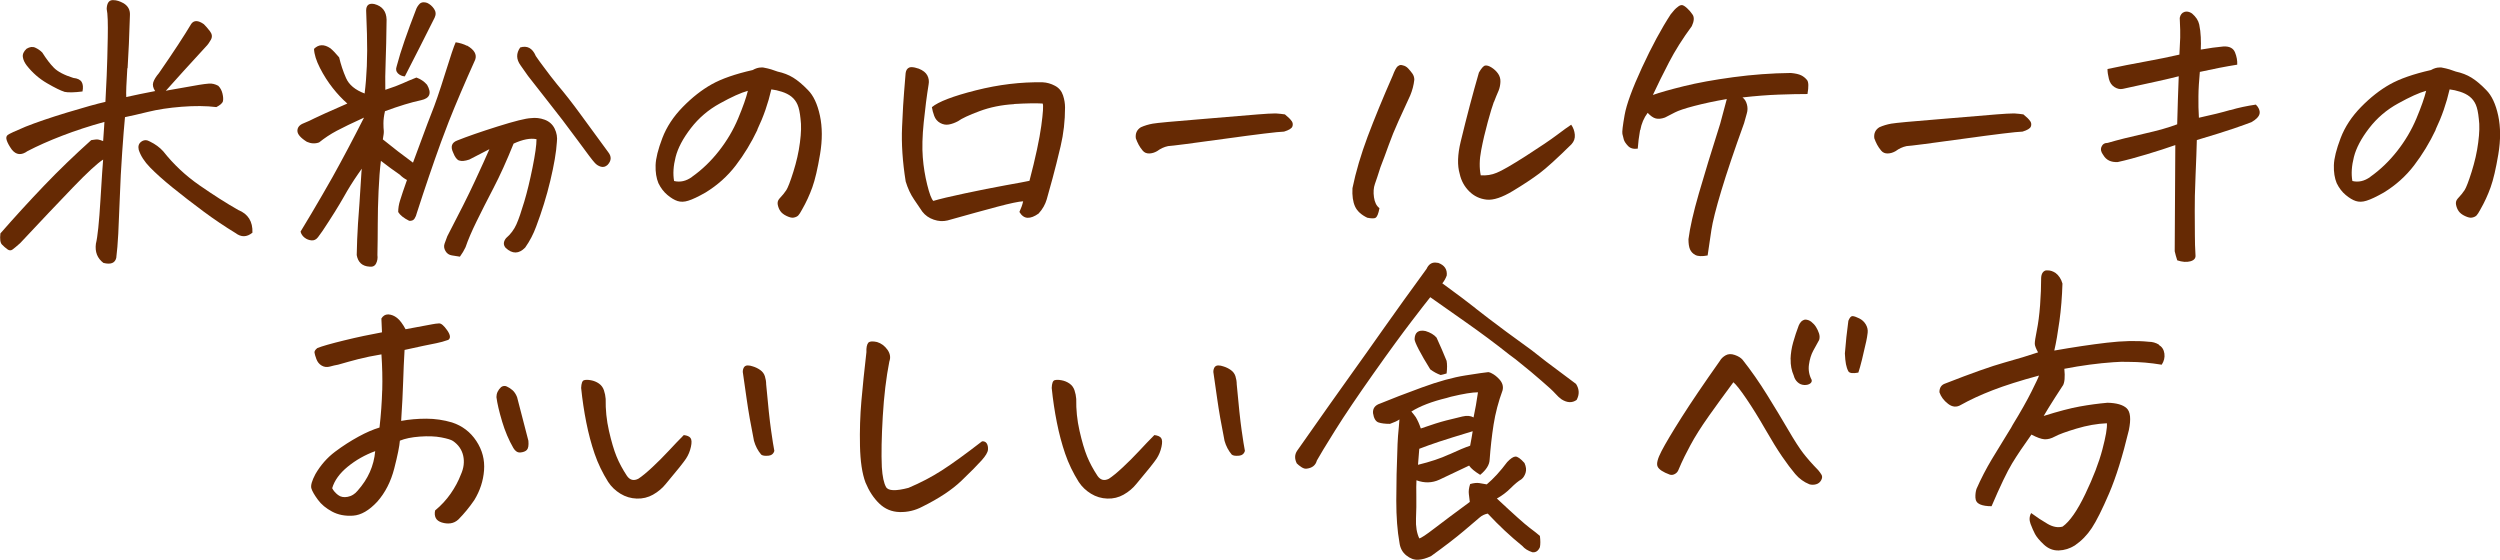
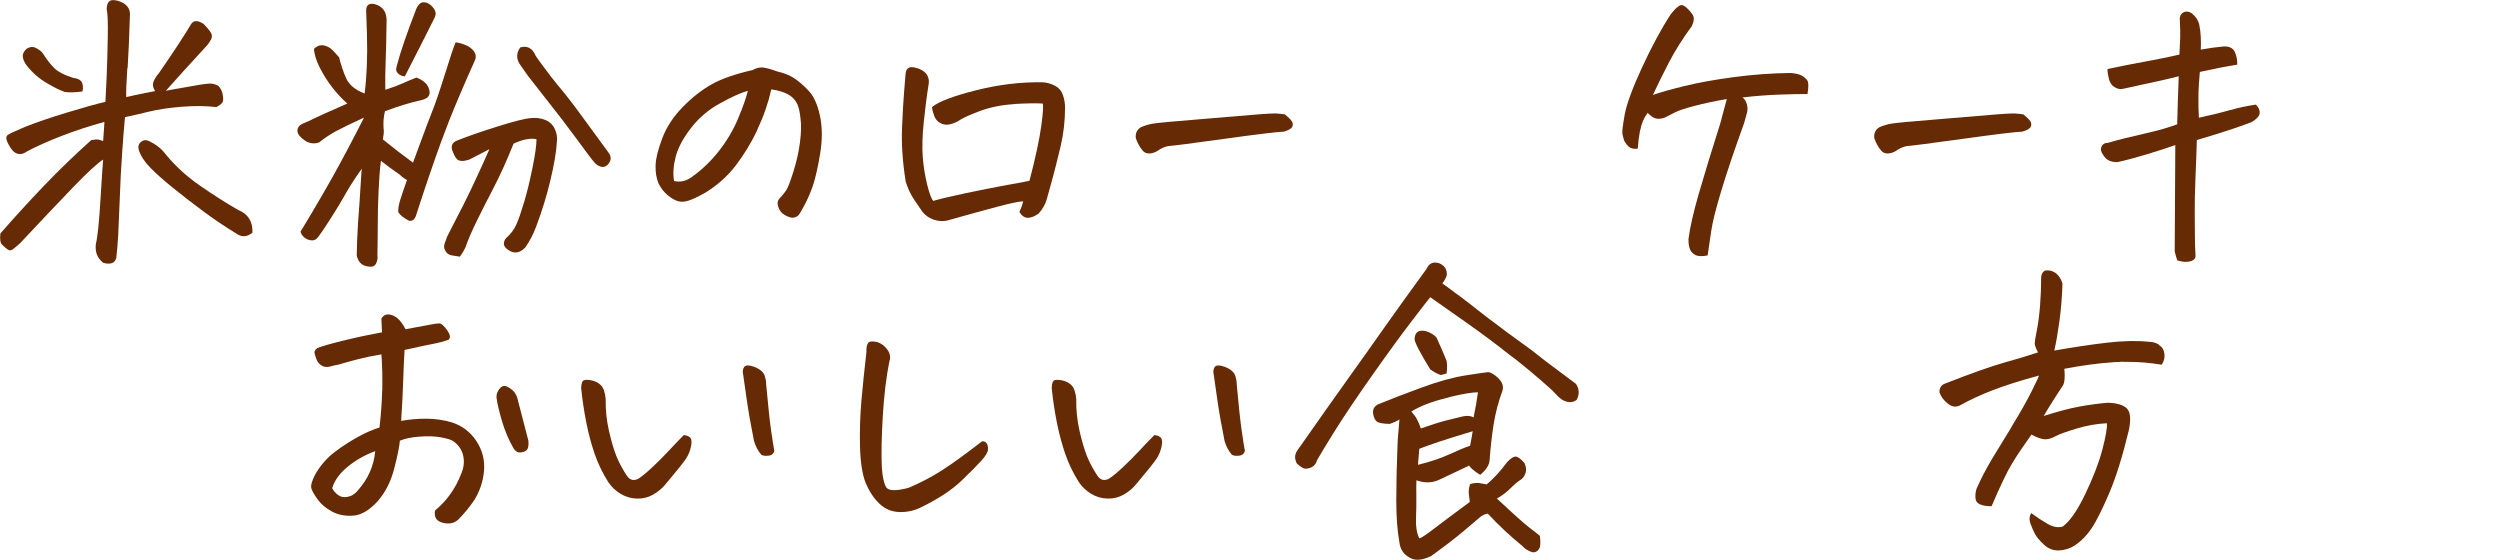
<svg xmlns="http://www.w3.org/2000/svg" id="b" viewBox="0 0 373.06 83.54">
  <defs>
    <style>.d{fill:#662a04;}</style>
  </defs>
  <g id="c">
    <g>
      <path class="d" d="m19,10.17c-.14,2.22-.2,3.66-.16,4.31,1.25-.28,2.69-.58,4.31-.89-.31-.47-.41-.91-.28-1.31s.41-.86.84-1.36c2.16-3.12,3.77-5.58,4.83-7.36.41-.56,1.03-.55,1.88.05.28.28.59.63.91,1.05s.38.84.14,1.27-.48.76-.73,1.01c-2.5,2.72-4.5,4.92-6,6.61l.42-.09c2.53-.44,4.05-.7,4.55-.8.56-.09,1.06-.16,1.5-.19s.89.08,1.36.33c.31.31.52.7.63,1.17s.13.84.07,1.12-.39.58-.98.89c-1.53-.19-3.26-.2-5.18-.05s-3.58.41-4.97.75-2.55.61-3.49.8c-.12,1.28-.27,3.04-.42,5.27-.16,2.23-.27,4.45-.35,6.66s-.16,4.02-.23,5.44-.18,2.63-.3,3.63c-.19.78-.83,1.03-1.92.75-.91-.69-1.28-1.64-1.12-2.86.25-1,.48-3.18.68-6.54s.34-5.37.4-6.02c-.84.53-2.34,1.91-4.5,4.15s-4.78,5.01-7.88,8.32c-.53.47-.91.79-1.15.96s-.49.16-.77-.05-.55-.44-.8-.7-.33-.82-.23-1.66c2.16-2.47,4.34-4.85,6.54-7.15s4.54-4.55,7.01-6.77c.5-.09.84-.12,1.03-.09s.44.11.75.23c.06-.81.11-1.48.14-2.02.03-.34.05-.62.05-.84-2.25.62-4.35,1.31-6.3,2.06s-3.68,1.52-5.18,2.3c-.91.66-1.69.58-2.34-.23-.38-.53-.62-.98-.75-1.36s-.08-.65.14-.82,1.11-.59,2.67-1.24c1.56-.62,3.62-1.33,6.19-2.11s4.47-1.31,5.72-1.59c.06-.97.12-2.27.19-3.89s.12-3.52.16-5.67,0-3.59-.16-4.31c.03-.81.3-1.25.8-1.31h.23c.44,0,.94.16,1.5.47.66.41.97.98.94,1.73-.09,3.09-.21,5.75-.35,7.97Zm-9.4,3.52c-.53-.16-1.39-.58-2.58-1.27s-2.2-1.58-3.05-2.67c-.31-.41-.5-.82-.56-1.24s.12-.84.56-1.24c.47-.28.9-.34,1.29-.16s.74.41,1.05.73c.59.94,1.17,1.7,1.73,2.27s1.53,1.09,2.91,1.52c.62.06,1.04.27,1.24.61s.24.81.12,1.41c-1.25.16-2.16.17-2.72.05Zm25.55,21.09c-1.59-.97-3.2-2.05-4.83-3.26s-3.14-2.38-4.55-3.52-2.53-2.15-3.38-3.02-1.41-1.75-1.69-2.63c-.12-.53,0-.94.4-1.22s.82-.28,1.29,0c.78.38,1.44.86,1.97,1.45,1.53,1.94,3.33,3.63,5.39,5.06s4,2.67,5.81,3.7c1.47.59,2.17,1.72,2.11,3.38-.84.69-1.69.7-2.53.05Z" />
      <path class="d" d="m69.69,6.8c1.09.62,1.5,1.33,1.22,2.11-1.56,3.47-2.88,6.55-3.94,9.23-.41,1.09-.8,2.12-1.17,3.09-1.19,3.28-2.39,6.81-3.61,10.59-.06.28-.17.55-.33.8s-.42.36-.8.33c-.81-.41-1.36-.84-1.64-1.31,0-.56.09-1.14.28-1.73.22-.72.56-1.73,1.03-3.05-.41-.22-.77-.48-1.08-.8-.91-.62-1.84-1.31-2.81-2.06-.16,1.25-.27,2.76-.35,4.52s-.12,3.39-.12,4.88-.02,3.04-.05,4.66c.06.44,0,.85-.19,1.24s-.52.55-.98.49c-1.09-.06-1.73-.64-1.92-1.73.03-1.56.09-3.12.19-4.69.12-1.5.3-4.08.52-7.73l.05-.47c-.19.25-.38.52-.56.8-.78,1.12-1.48,2.25-2.11,3.38-.78,1.38-1.84,3.08-3.19,5.11-.19.28-.41.59-.68.94s-.59.5-.96.47-.72-.16-1.03-.4-.52-.54-.61-.91c1.12-1.84,2.22-3.69,3.28-5.53l1.5-2.62c1.53-2.75,3.09-5.7,4.69-8.86-1.78.81-3.14,1.47-4.08,1.97s-1.81,1.08-2.62,1.73c-.59.22-1.2.19-1.83-.09-.94-.59-1.41-1.14-1.41-1.64s.3-.88.91-1.12,1.16-.5,1.64-.75,2.12-.98,4.9-2.2c-.75-.66-1.48-1.43-2.18-2.32s-1.34-1.88-1.9-2.98-.86-2.05-.89-2.86c.69-.69,1.5-.72,2.44-.09.38.31.81.77,1.31,1.36.25,1.06.59,2.09,1.03,3.09s1.36,1.77,2.77,2.3c.16-1.25.27-2.61.33-4.08s.07-3.07.02-4.8-.09-2.9-.12-3.49c0-.81.41-1.14,1.22-.98,1.19.31,1.8,1.09,1.83,2.34-.03,2.59-.08,4.68-.14,6.26s-.08,2.98-.05,4.2c1.16-.38,2.02-.7,2.58-.96s1.25-.55,2.06-.87c.62.22,1.16.58,1.59,1.08.72,1.25.42,2.02-.89,2.3-1.47.31-3.27.86-5.39,1.64-.16.69-.23,1.29-.23,1.8s.02.88.05,1.1-.02.66-.14,1.31c.84.66,1.59,1.25,2.25,1.78l2.25,1.69c.53-1.47,1-2.73,1.41-3.8.56-1.53,1-2.69,1.31-3.47.56-1.38,1.25-3.37,2.06-5.98s1.34-4.18,1.59-4.71c.62.09,1.19.27,1.69.52Zm-10.31,4.15c-.28-.27-.34-.62-.19-1.05.31-1.19.71-2.48,1.2-3.89s1.04-2.91,1.66-4.5c.12-.38.33-.7.61-.98.16-.12.34-.19.56-.19.16,0,.33.03.52.09.41.19.75.48,1.03.89s.31.84.09,1.31c-1.47,2.94-2.95,5.86-4.45,8.77-.41-.03-.75-.18-1.03-.45Zm9.14,13.01c-.34-.12-.64-.52-.89-1.17-.44-.91-.23-1.52.61-1.83,1.47-.59,3.48-1.29,6.02-2.09s4.2-1.21,4.95-1.24c.69-.09,1.38-.02,2.06.23s1.19.7,1.5,1.34.42,1.3.33,1.99c-.09,1.5-.42,3.42-.98,5.77s-1.27,4.62-2.11,6.84c-.41,1.12-.95,2.17-1.64,3.14-.94.97-1.91.98-2.91.05-.38-.44-.36-.92.05-1.45.69-.59,1.2-1.28,1.55-2.06s.73-1.91,1.17-3.38.85-3.17,1.24-5.11.59-3.34.59-4.22c-.91-.19-2.05.03-3.42.66-1.03,2.56-2.03,4.77-3,6.63s-1.81,3.52-2.53,4.99-1.27,2.75-1.64,3.84c-.22.47-.5.94-.84,1.41-.38-.06-.77-.12-1.2-.19s-.74-.28-.96-.66-.26-.75-.12-1.12.27-.73.4-1.08c1.78-3.41,3.16-6.15,4.12-8.23s1.69-3.66,2.16-4.76c-1,.5-2,1.02-3,1.55-.66.22-1.16.27-1.5.14Zm11.39-15.66c.41.59.81,1.16,1.22,1.69.69.94,1.36,1.81,2.02,2.62,1.09,1.28,2.24,2.75,3.45,4.41s2.59,3.55,4.15,5.67c.53.66.5,1.3-.09,1.92-.31.28-.65.37-1.01.26s-.66-.3-.91-.59c-.25-.25-1.09-1.36-2.53-3.33-1.44-1.97-3.06-4.09-4.88-6.38-1.03-1.31-1.88-2.39-2.53-3.23-.47-.66-.84-1.19-1.12-1.59-.66-.91-.67-1.8-.05-2.67,1.03-.31,1.8.09,2.3,1.22Z" />
      <path class="d" d="m113.03,19.36c-.92,1.94-2,3.71-3.23,5.32s-2.74,2.96-4.52,4.05c-1.09.62-1.95,1.03-2.58,1.22-.59.19-1.12.2-1.59.05s-.98-.46-1.52-.91-.99-1.04-1.34-1.76c-.31-.75-.45-1.64-.42-2.67s.37-2.38,1.01-4.06,1.66-3.22,3.05-4.64,2.83-2.55,4.31-3.38,3.52-1.54,6.12-2.13c.44-.25.86-.38,1.27-.38h.28c.5.09.9.19,1.2.28s.62.2.96.33c.88.19,1.66.49,2.34.91s1.42,1.04,2.2,1.85c.81.81,1.41,2.08,1.78,3.8s.38,3.65.02,5.79c-.36,2.14-.74,3.78-1.15,4.92s-.92,2.26-1.55,3.35c-.22.41-.4.69-.54.84s-.37.27-.68.33c-.25.06-.6-.02-1.05-.23s-.77-.47-.96-.75-.31-.59-.38-.94.02-.64.23-.89c.47-.5.82-.93,1.05-1.29s.59-1.27,1.05-2.74.8-2.92.98-4.36c.19-1.44.22-2.61.09-3.52-.09-.94-.24-1.65-.45-2.13s-.51-.88-.91-1.2-.88-.55-1.43-.73-1.07-.29-1.57-.35c-.47,2.06-1.16,4.06-2.09,6Zm-9.77,7.03c1.5-1.06,2.84-2.35,4.03-3.87,1.19-1.52,2.14-3.13,2.86-4.85s1.2-3.09,1.45-4.12c-1.03.28-2.42.91-4.17,1.88-1.72.94-3.16,2.17-4.34,3.7s-1.93,2.96-2.27,4.29c-.34,1.33-.42,2.52-.23,3.59.91.22,1.8.02,2.67-.61Z" />
      <path class="d" d="m151.34,15.54c-1.88.11-3.6.46-5.18,1.05s-2.65,1.09-3.21,1.5c-.47.25-.92.41-1.36.49s-.87,0-1.29-.23-.72-.59-.89-1.05-.29-.91-.35-1.31c.97-.81,3.16-1.65,6.56-2.51s6.73-1.26,9.98-1.2c.62.03,1.23.2,1.83.52s.99.79,1.2,1.43.3,1.24.3,1.8c0,2-.22,3.93-.66,5.79-.44,1.86-.84,3.45-1.2,4.78s-.65,2.38-.87,3.14-.62,1.48-1.22,2.13c-.62.44-1.17.65-1.64.63s-.88-.3-1.22-.87c.25-.53.44-1.06.56-1.59-.66.03-1.93.3-3.82.8s-4.38,1.19-7.48,2.06c-.66.16-1.34.12-2.04-.12s-1.27-.63-1.71-1.2c-.31-.47-.73-1.08-1.24-1.83s-.93-1.64-1.24-2.67c-.47-2.94-.65-5.65-.54-8.13s.21-4.22.3-5.2.17-1.93.23-2.84c.06-.44.25-.72.56-.84.09-.03.2-.05.33-.05.28,0,.64.08,1.08.23.62.25,1.05.59,1.27,1.01s.28.87.19,1.34c-.28,1.72-.52,3.61-.73,5.67s-.25,3.8-.14,5.2c.11,1.41.33,2.77.66,4.1s.63,2.13.91,2.41c.94-.28,2.5-.66,4.69-1.12s4.23-.88,6.14-1.22,3.08-.56,3.52-.66c.91-3.47,1.49-6.2,1.76-8.18s.34-3.1.21-3.35c-.97-.06-2.39-.04-4.27.07Z" />
      <path class="d" d="m192.76,18.07c.17.27.2.54.09.82s-.52.53-1.24.75c-.97.03-3.95.39-8.93,1.08s-7.77,1.05-8.37,1.08c-.59.12-1.14.38-1.64.75-.38.22-.77.34-1.17.35s-.73-.12-.98-.42c-.25-.3-.45-.59-.61-.89s-.3-.62-.42-.96c-.09-.72.16-1.27.75-1.64.56-.25,1.16-.43,1.78-.54s3.06-.34,7.31-.68,7.05-.58,8.39-.7c1.16-.09,1.98-.14,2.48-.14h.23c.47.03.91.08,1.31.14.5.41.84.74,1.01,1.01Z" />
-       <path class="d" d="m205.27,32.51c-.23.11-.65.1-1.24-.02-.91-.44-1.52-1-1.83-1.69s-.44-1.59-.38-2.72c.5-2.44,1.26-5.01,2.27-7.71,1.02-2.7,2.26-5.73,3.73-9.07.28-.75.53-1.22.75-1.41.16-.12.31-.19.47-.19.09,0,.19.02.28.05.31.06.59.22.82.47s.45.51.63.77.28.57.28.91c-.09.81-.3,1.59-.61,2.34-.59,1.28-1.18,2.56-1.76,3.84s-1.06,2.47-1.45,3.56c-.39,1.09-.8,2.2-1.24,3.33-.34,1.09-.62,1.92-.82,2.48s-.25,1.23-.14,1.99.38,1.3.82,1.62c-.16.84-.35,1.32-.59,1.43Zm17.65-17.3c-.22.58-.52,1.58-.91,3s-.72,2.82-.98,4.2c-.27,1.38-.29,2.63-.07,3.75.84.06,1.64-.06,2.39-.38.78-.31,2.23-1.15,4.36-2.51,2.12-1.36,3.67-2.41,4.64-3.14s1.67-1.24,2.11-1.52c.31.44.49.93.54,1.48s-.12,1.02-.49,1.43c-2.16,2.13-3.76,3.58-4.8,4.36s-2.37,1.66-3.96,2.62-2.9,1.4-3.91,1.29-1.88-.52-2.6-1.24-1.19-1.58-1.41-2.58c-.38-1.28-.33-2.89.14-4.83.47-1.94.92-3.73,1.36-5.39s.89-3.3,1.36-4.92c.38-.66.69-1.01.94-1.05s.57.05.96.3.71.55.96.91.37.77.35,1.22-.1.88-.26,1.29c-.25.56-.48,1.13-.7,1.71Z" />
      <path class="d" d="m244.74,19.41c-.17.97-.29,1.89-.35,2.77-.62.09-1.11-.04-1.45-.4s-.55-.68-.63-.96-.15-.56-.21-.84.05-1.22.33-2.81,1.15-3.96,2.6-7.1,2.88-5.79,4.29-7.95c.41-.53.75-.89,1.03-1.08.22-.19.42-.28.61-.28h.05c.19.03.43.18.73.45s.58.59.84.98.23.96-.12,1.71c-1.38,1.88-2.51,3.67-3.4,5.39s-1.7,3.34-2.41,4.88c1.06-.38,2.6-.81,4.62-1.31s4.47-.95,7.36-1.34,5.76-.6,8.6-.63c.69.06,1.2.18,1.55.35s.63.41.87.7.26.99.07,2.09c-1.22,0-2.66.03-4.31.09s-3.45.2-5.39.42c.31.22.53.56.66,1.03s.12.93-.02,1.38-.27.93-.4,1.43c-1.47,4.06-2.6,7.42-3.4,10.08s-1.29,4.61-1.48,5.86-.38,2.52-.56,3.8c-.84.16-1.45.13-1.83-.07s-.64-.48-.8-.84-.23-.87-.23-1.52c.22-1.72.73-3.99,1.55-6.82s1.88-6.31,3.19-10.43c.31-1.19.64-2.41.98-3.66-1.81.31-3.43.66-4.85,1.03s-2.38.7-2.88.96-1,.52-1.5.77c-.53.19-.98.23-1.36.14s-.78-.38-1.22-.84c-.56.75-.93,1.61-1.1,2.58Z" />
      <path class="d" d="m302.96,18.07c.17.27.2.54.09.82s-.52.53-1.24.75c-.97.03-3.95.39-8.93,1.08s-7.77,1.05-8.37,1.08c-.59.12-1.14.38-1.64.75-.38.22-.77.34-1.17.35s-.73-.12-.98-.42c-.25-.3-.45-.59-.61-.89s-.3-.62-.42-.96c-.09-.72.16-1.27.75-1.64.56-.25,1.16-.43,1.78-.54s3.06-.34,7.31-.68,7.05-.58,8.39-.7c1.16-.09,1.98-.14,2.48-.14h.23c.47.03.91.08,1.31.14.5.41.84.74,1.01,1.01Z" />
      <path class="d" d="m332.81,16.43c1.23-.36,2.51-.63,3.82-.82.44.44.62.88.56,1.31s-.47.88-1.22,1.31c-.56.22-1.44.53-2.62.94s-3.03.98-5.53,1.73c-.03,1.25-.09,3.02-.19,5.3s-.13,4.04-.12,5.27.02,2.45.02,3.63c0,.97.03,1.95.09,2.95.06.47-.19.78-.75.94s-1.22.11-1.97-.14c-.16-.47-.28-.92-.38-1.36.06-9.47.09-14.75.09-15.84-1.25.44-2.67.9-4.27,1.38-1.59.48-3.03.87-4.31,1.15-1,.06-1.72-.28-2.16-1.03-.34-.44-.44-.85-.28-1.24s.47-.59.94-.59c1.5-.44,3.3-.89,5.39-1.36s3.75-.94,4.97-1.41c.06-2.44.14-4.83.23-7.17-.72.19-1.75.43-3.09.73s-3.09.68-5.25,1.15c-.41.09-.82,0-1.24-.26s-.7-.67-.84-1.22-.21-1.04-.21-1.48c1.91-.41,3.8-.78,5.67-1.12s3.56-.69,5.06-1.03c.06-1.12.1-1.97.12-2.53s0-1.55-.07-2.95c.09-.47.33-.77.7-.89.09-.03.2-.05.33-.05.25,0,.52.09.8.28.59.5.95,1.05,1.08,1.66s.2,1.23.23,1.88.03,1.26,0,1.85c1.25-.22,2.39-.38,3.42-.47.88-.03,1.44.27,1.69.89s.36,1.23.33,1.83c-1.75.28-3.61.64-5.58,1.08-.12,1.31-.2,2.52-.21,3.63s0,2.18.07,3.21c1.88-.41,3.43-.79,4.66-1.15Z" />
-       <path class="d" d="m363.47,19.36c-.92,1.94-2,3.71-3.23,5.32s-2.74,2.96-4.52,4.05c-1.09.62-1.95,1.03-2.58,1.22-.59.19-1.12.2-1.59.05s-.98-.46-1.52-.91-.99-1.04-1.34-1.76c-.31-.75-.45-1.64-.42-2.67s.37-2.38,1.01-4.06,1.66-3.22,3.05-4.64,2.83-2.55,4.31-3.38,3.52-1.54,6.12-2.13c.44-.25.86-.38,1.27-.38h.28c.5.09.9.19,1.2.28s.62.2.96.33c.88.19,1.66.49,2.34.91s1.42,1.04,2.2,1.85c.81.81,1.41,2.08,1.78,3.8s.38,3.65.02,5.79c-.36,2.14-.74,3.78-1.15,4.92s-.92,2.26-1.55,3.35c-.22.41-.4.69-.54.84s-.37.27-.68.33c-.25.06-.6-.02-1.05-.23s-.77-.47-.96-.75-.31-.59-.38-.94.02-.64.23-.89c.47-.5.82-.93,1.05-1.29s.59-1.27,1.05-2.74.8-2.92.98-4.36c.19-1.44.22-2.61.09-3.52-.09-.94-.24-1.65-.45-2.13s-.51-.88-.91-1.2-.88-.55-1.43-.73-1.07-.29-1.57-.35c-.47,2.06-1.16,4.06-2.09,6Zm-9.77,7.03c1.5-1.06,2.84-2.35,4.03-3.87,1.19-1.52,2.14-3.13,2.86-4.85s1.2-3.09,1.45-4.12c-1.03.28-2.42.91-4.17,1.88-1.72.94-3.16,2.17-4.34,3.7s-1.93,2.96-2.27,4.29c-.34,1.33-.42,2.52-.23,3.59.91.22,1.8.02,2.67-.61Z" />
      <path class="d" d="m57.04,58.25c.05-1.8,0-3.59-.12-5.37-1.31.22-2.45.45-3.42.7s-1.98.53-3.05.84c-.38.06-.78.16-1.22.28s-.84.08-1.22-.14-.64-.55-.8-.98-.25-.76-.28-.96.11-.43.42-.68c.69-.28,2.03-.66,4.03-1.15s3.88-.88,5.62-1.2c-.03-.75-.06-1.44-.09-2.06.25-.41.58-.61.98-.61h.09c.44.03.86.2,1.27.52s.83.88,1.27,1.69c2.03-.38,3.38-.62,4.03-.75.31-.06.63-.1.96-.12s.73.33,1.22,1.03.54,1.18.16,1.43c-.62.22-1.21.38-1.76.49s-1.2.24-1.97.4-1.7.36-2.79.61c-.09,1.5-.16,3.07-.21,4.71s-.15,3.6-.3,5.88c1.19-.22,2.44-.33,3.75-.33s2.59.19,3.84.56c1.53.5,2.74,1.42,3.63,2.77s1.27,2.8,1.15,4.38-.61,3.05-1.45,4.43c-.72,1.06-1.52,2.03-2.39,2.91-.34.31-.73.5-1.15.56s-.86.02-1.31-.12-.76-.37-.91-.68-.19-.69-.09-1.12c.91-.75,1.68-1.59,2.32-2.51s1.15-1.87,1.52-2.84c.44-.97.55-1.91.35-2.81s-.71-1.64-1.52-2.2c-.28-.19-.87-.37-1.76-.54s-1.95-.21-3.19-.12-2.23.3-2.98.61c-.06.81-.34,2.2-.84,4.15s-1.34,3.6-2.53,4.95c-1.22,1.31-2.42,2.01-3.61,2.09s-2.23-.12-3.14-.61-1.61-1.07-2.11-1.76c-.53-.72-.86-1.29-.98-1.71s.08-1.13.61-2.13c.78-1.34,1.76-2.45,2.93-3.33s2.34-1.62,3.49-2.25,2.2-1.08,3.14-1.36c.22-1.91.35-3.76.4-5.55Zm-6.61,15.61c.39.3.88.39,1.45.28s1.07-.41,1.48-.91c.78-.88,1.39-1.8,1.83-2.79s.7-2.02.8-3.12c-1.53.56-2.9,1.34-4.1,2.32s-1.98,2.05-2.32,3.21c.19.38.48.71.87,1.01Zm24.49-10.99c-.44-1.47-.72-2.67-.84-3.61,0-.56.23-1.06.7-1.5.28-.19.56-.22.84-.09s.56.3.84.54.52.59.7,1.05c.56,2.16,1.12,4.33,1.69,6.52.06.69-.02,1.14-.23,1.36s-.54.34-.96.38-.77-.19-1.05-.66c-.69-1.19-1.25-2.52-1.69-3.98Z" />
      <path class="d" d="m97.46,73.81c-.75.42-1.56.62-2.44.59s-1.69-.27-2.44-.73-1.36-1.04-1.83-1.76c-.84-1.34-1.52-2.74-2.02-4.2s-.91-3.01-1.24-4.66-.59-3.38-.77-5.16c.03-.69.17-1.07.42-1.15s.59-.08,1.03,0,.84.24,1.2.49.61.59.75,1.01.23.85.26,1.29c-.03,1.59.13,3.18.49,4.76s.73,2.84,1.12,3.8.91,1.93,1.57,2.93c.44.62,1,.77,1.69.42.53-.34,1.22-.91,2.06-1.69s1.66-1.6,2.46-2.46,1.55-1.65,2.27-2.37c.5.06.84.21,1.01.45s.19.67.05,1.31-.38,1.23-.73,1.76-1.34,1.78-3,3.75c-.53.66-1.17,1.2-1.92,1.62Zm17.18-5.81c-.48.05-.84,0-1.05-.16-.5-.59-.86-1.28-1.08-2.06-.47-2.34-.84-4.45-1.1-6.3l-.54-3.77c-.06-.25-.03-.52.09-.8.12-.25.33-.38.61-.38.25,0,.5.05.75.14.41.12.78.3,1.12.54s.58.55.7.94.19.79.19,1.2c.28,3.09.52,5.38.73,6.84s.37,2.5.49,3.09c-.12.44-.43.68-.91.73Z" />
      <path class="d" d="m134.26,76.41c-1.19-.03-2.2-.45-3.05-1.27s-1.53-1.86-2.06-3.14c-.5-1.34-.77-3.16-.82-5.46s.02-4.53.21-6.7.44-4.6.75-7.29c-.03-.66.06-1.12.28-1.41.12-.12.33-.19.61-.19.19,0,.42.03.7.09.62.19,1.14.57,1.55,1.15s.5,1.16.28,1.76c-.47,2.38-.8,5.11-.98,8.2s-.23,5.61-.14,7.55c.09,1.41.3,2.4.63,2.98s1.45.62,3.35.12c1.78-.75,3.44-1.62,4.97-2.6s3.53-2.43,6-4.34c.31-.03.55.07.7.3s.22.55.19.94-.34.92-.94,1.59-1.6,1.69-3.02,3.05-3.37,2.65-5.84,3.87c-1.06.56-2.19.83-3.38.8Z" />
      <path class="d" d="m167.68,73.81c-.75.42-1.56.62-2.44.59s-1.69-.27-2.44-.73-1.36-1.04-1.83-1.76c-.84-1.34-1.52-2.74-2.02-4.2s-.91-3.01-1.24-4.66-.59-3.38-.77-5.16c.03-.69.17-1.07.42-1.15s.59-.08,1.03,0,.84.24,1.2.49.61.59.75,1.01.23.85.26,1.29c-.03,1.59.13,3.18.49,4.76s.73,2.84,1.12,3.8.91,1.93,1.57,2.93c.44.62,1,.77,1.69.42.53-.34,1.22-.91,2.06-1.69s1.66-1.6,2.46-2.46,1.55-1.65,2.27-2.37c.5.06.84.21,1.01.45s.19.67.05,1.31-.38,1.23-.73,1.76-1.34,1.78-3,3.75c-.53.66-1.17,1.2-1.92,1.62Zm17.18-5.81c-.48.05-.84,0-1.05-.16-.5-.59-.86-1.28-1.08-2.06-.47-2.34-.84-4.45-1.1-6.3l-.54-3.77c-.06-.25-.03-.52.09-.8.12-.25.33-.38.61-.38.25,0,.5.05.75.14.41.12.78.3,1.12.54s.58.55.7.94.19.79.19,1.2c.28,3.09.52,5.38.73,6.84s.37,2.5.49,3.09c-.12.44-.43.68-.91.73Z" />
      <path class="d" d="m220.18,46.01c1.12.89,2.66,2.05,4.59,3.49,1.25.91,2.52,1.83,3.8,2.77l2.16,1.69c2.06,1.53,3.55,2.64,4.45,3.33.5.78.53,1.58.09,2.39-.66.47-1.41.44-2.25-.09-.28-.19-.59-.48-.94-.87s-1.03-1.02-2.06-1.9c-.84-.75-2.12-1.81-3.84-3.19-.28-.22-.58-.44-.89-.66-2.12-1.69-4.36-3.35-6.7-4.99s-4.06-2.85-5.16-3.63c-.5.62-1.45,1.84-2.84,3.66s-3.27,4.38-5.62,7.71-4.27,6.16-5.72,8.48-2.37,3.84-2.74,4.52c-.19.72-.7,1.12-1.55,1.22-.22.03-.47-.05-.75-.23s-.52-.38-.7-.56c-.34-.69-.33-1.31.05-1.88,3.62-5.16,6.27-8.91,7.95-11.25s3.38-4.74,5.11-7.2,3.82-5.35,6.26-8.7c.28-.62.7-.94,1.27-.94.12,0,.28.02.47.05.94.34,1.36.97,1.27,1.88-.16.44-.38.83-.66,1.17,2.19,1.59,3.84,2.84,4.97,3.73Zm-.94,23.46c-1.47.69-2.95,1.39-4.45,2.11-1.09.5-2.23.53-3.42.09-.03.53-.04,1.32-.02,2.37s0,2.16-.05,3.35.12,2.17.49,2.95c.25-.03,1.01-.53,2.27-1.5s3.02-2.28,5.27-3.94c-.03-.34-.08-.73-.14-1.15s0-.93.19-1.52c.56-.16,1.02-.2,1.38-.14s.73.12,1.1.19c1-.84,2.02-1.95,3.05-3.33.5-.53.91-.8,1.22-.82s.77.3,1.36.96c.25.56.3,1.05.16,1.48s-.35.74-.63.96c-.44.25-.97.69-1.59,1.31s-1.31,1.14-2.06,1.55c2.5,2.34,4.12,3.79,4.85,4.34s1.26.96,1.57,1.24c.09.69.09,1.25,0,1.69-.25.56-.62.81-1.12.75-.66-.22-1.16-.53-1.5-.94-1.78-1.44-3.5-3.05-5.16-4.83-.47.09-.88.29-1.22.59s-1.12.96-2.34,1.99-2.84,2.28-4.88,3.75c-.69.34-1.34.53-1.95.56s-1.2-.19-1.78-.66-.91-1.11-1.01-1.92c-.31-1.72-.47-3.8-.47-6.23s.06-5.27.19-8.48c.03-.72.09-1.56.19-2.53l.09-1.12c-.31.22-.78.44-1.41.66-.72,0-1.29-.07-1.71-.21s-.7-.6-.82-1.38c-.06-.72.3-1.2,1.08-1.45,1.66-.69,3.73-1.48,6.21-2.39s4.66-1.51,6.52-1.8,2.99-.46,3.4-.49c.19.03.36.09.52.19.38.19.73.47,1.08.84.5.53.67,1.09.52,1.69-.62,1.69-1.07,3.39-1.34,5.11s-.46,3.47-.59,5.25c-.03.75-.5,1.5-1.41,2.25-.81-.5-1.36-.95-1.64-1.36Zm-3.42-6.73c.94-.23,1.74-.43,2.41-.59s1.23-.11,1.66.14c.25-1.16.47-2.41.66-3.75-.84,0-2.19.22-4.03.66l-.66.19c-2.19.53-3.94,1.2-5.25,2.02.22.25.44.53.66.84.28.47.53,1.03.75,1.69,1.59-.56,2.86-.96,3.8-1.2Zm-2.39-7.62c-.72-1.16-1.29-2.14-1.71-2.95s-.63-1.33-.63-1.55c.03-1.03.58-1.44,1.64-1.22.72.22,1.27.55,1.64.98.56,1.22,1.06,2.38,1.5,3.47.09.5.09,1.12,0,1.88-.41.12-.7.2-.89.23-.53-.19-1.05-.47-1.55-.84Zm2.86,12.68c1.31-.61,2.34-1.04,3.09-1.29.16-.81.28-1.53.38-2.16-2.28.69-3.96,1.21-5.04,1.57s-2.05.71-2.93,1.05l-.19,2.39c1.81-.44,3.38-.96,4.69-1.57Z" />
-       <path class="d" d="m254.96,62.14c-1.12,1.58-2.03,3.02-2.72,4.31s-1.13,2.19-1.34,2.67-.36.84-.47,1.08-.28.41-.52.54-.48.16-.73.09c-1.03-.38-1.64-.78-1.83-1.22-.19-.41,0-1.17.59-2.3s1.58-2.8,3-5.04,3.32-5.04,5.7-8.41c.19-.34.48-.62.87-.84s.84-.23,1.36-.05.9.42,1.15.7c1.28,1.62,2.51,3.38,3.68,5.27s2.22,3.62,3.14,5.2,1.66,2.73,2.23,3.47,1.31,1.59,2.25,2.55c.19.22.35.45.49.68s.12.51-.05.82-.43.52-.77.61-.67.09-.98,0c-.84-.34-1.55-.86-2.13-1.55s-1.23-1.55-1.95-2.6-1.56-2.41-2.53-4.1-1.9-3.19-2.79-4.5-1.54-2.14-1.95-2.48c-1.34,1.81-2.58,3.51-3.7,5.09Zm12.23-8.53c.03-.86.16-1.71.4-2.55s.51-1.67.82-2.48c.09-.22.21-.41.35-.56s.34-.27.59-.33c.34,0,.66.11.94.33s.52.48.7.77.34.62.45.96.12.67.02.98c-.28.5-.58,1.04-.89,1.62s-.52,1.27-.63,2.06.02,1.55.4,2.27c.06.22-.02.41-.23.56s-.52.23-.89.21-.7-.16-.98-.42-.47-.59-.56-.96c-.34-.78-.5-1.6-.47-2.46Zm10.64.14c-.19.77-.36,1.38-.52,1.85-.84.16-1.34.09-1.5-.21s-.27-.65-.35-1.05-.13-.94-.16-1.59c.12-1.62.3-3.25.52-4.88.19-.47.39-.7.61-.7h.05c.25.03.58.15.98.35s.73.5.96.89.33.8.28,1.24-.12.86-.21,1.27c-.25,1.12-.47,2.07-.66,2.84Z" />
      <path class="d" d="m307.83,57.52c-.84,1.28-1.56,2.41-2.16,3.38-.25.41-.48.8-.7,1.17,2.19-.69,3.98-1.16,5.37-1.41s2.77-.44,4.15-.56c1.34.03,2.3.3,2.86.82s.67,1.6.33,3.26c-.94,3.91-1.92,7.05-2.95,9.45s-1.89,4.11-2.58,5.16-1.53,1.91-2.53,2.6c-.75.47-1.55.72-2.39.75s-1.59-.27-2.25-.89-1.09-1.15-1.31-1.57-.44-.92-.66-1.5-.19-1.12.09-1.62c.84.62,1.66,1.16,2.46,1.62s1.54.59,2.23.4c1.06-.75,2.19-2.37,3.38-4.85s2.04-4.7,2.55-6.63.74-3.25.68-3.94c-1.47.06-2.98.33-4.55.8s-2.62.86-3.19,1.17-1.09.45-1.57.42-1.13-.27-1.95-.7c-1.19,1.66-2.15,3.09-2.88,4.29s-1.76,3.34-3.07,6.4c-.72,0-1.3-.09-1.73-.28s-.66-.52-.68-1.01.04-.91.16-1.29c.66-1.5,1.42-2.98,2.3-4.45.78-1.25,1.64-2.66,2.58-4.22.19-.28.36-.58.52-.89,1.19-1.94,2.12-3.59,2.81-4.97s1.06-2.17,1.12-2.39c-2.78.75-5.08,1.48-6.89,2.18s-3.39,1.43-4.73,2.18c-.66.41-1.3.36-1.95-.14s-1.07-1.08-1.29-1.73c0-.69.3-1.12.89-1.31,3.91-1.53,6.84-2.57,8.81-3.12s3.64-1.05,5.02-1.52c-.31-.56-.48-.98-.49-1.27s.09-.95.3-1.99.38-2.3.49-3.77.16-2.83.16-4.08c.03-.62.27-1,.7-1.12h.33c.34,0,.72.12,1.12.38.5.38.84.91,1.03,1.59-.06,1.97-.21,3.83-.45,5.58s-.49,3.22-.77,4.41c2.84-.5,5.45-.89,7.83-1.17s4.47-.33,6.28-.14c.53,0,1.03.14,1.5.42v.05c.47.28.74.71.82,1.29s-.05,1.13-.4,1.66c-1.69-.28-3.31-.42-4.88-.42-.78-.03-1.56-.02-2.34.05-2.28.16-4.72.48-7.31.98.12,1.22.05,2.06-.23,2.53Z" />
    </g>
  </g>
</svg>